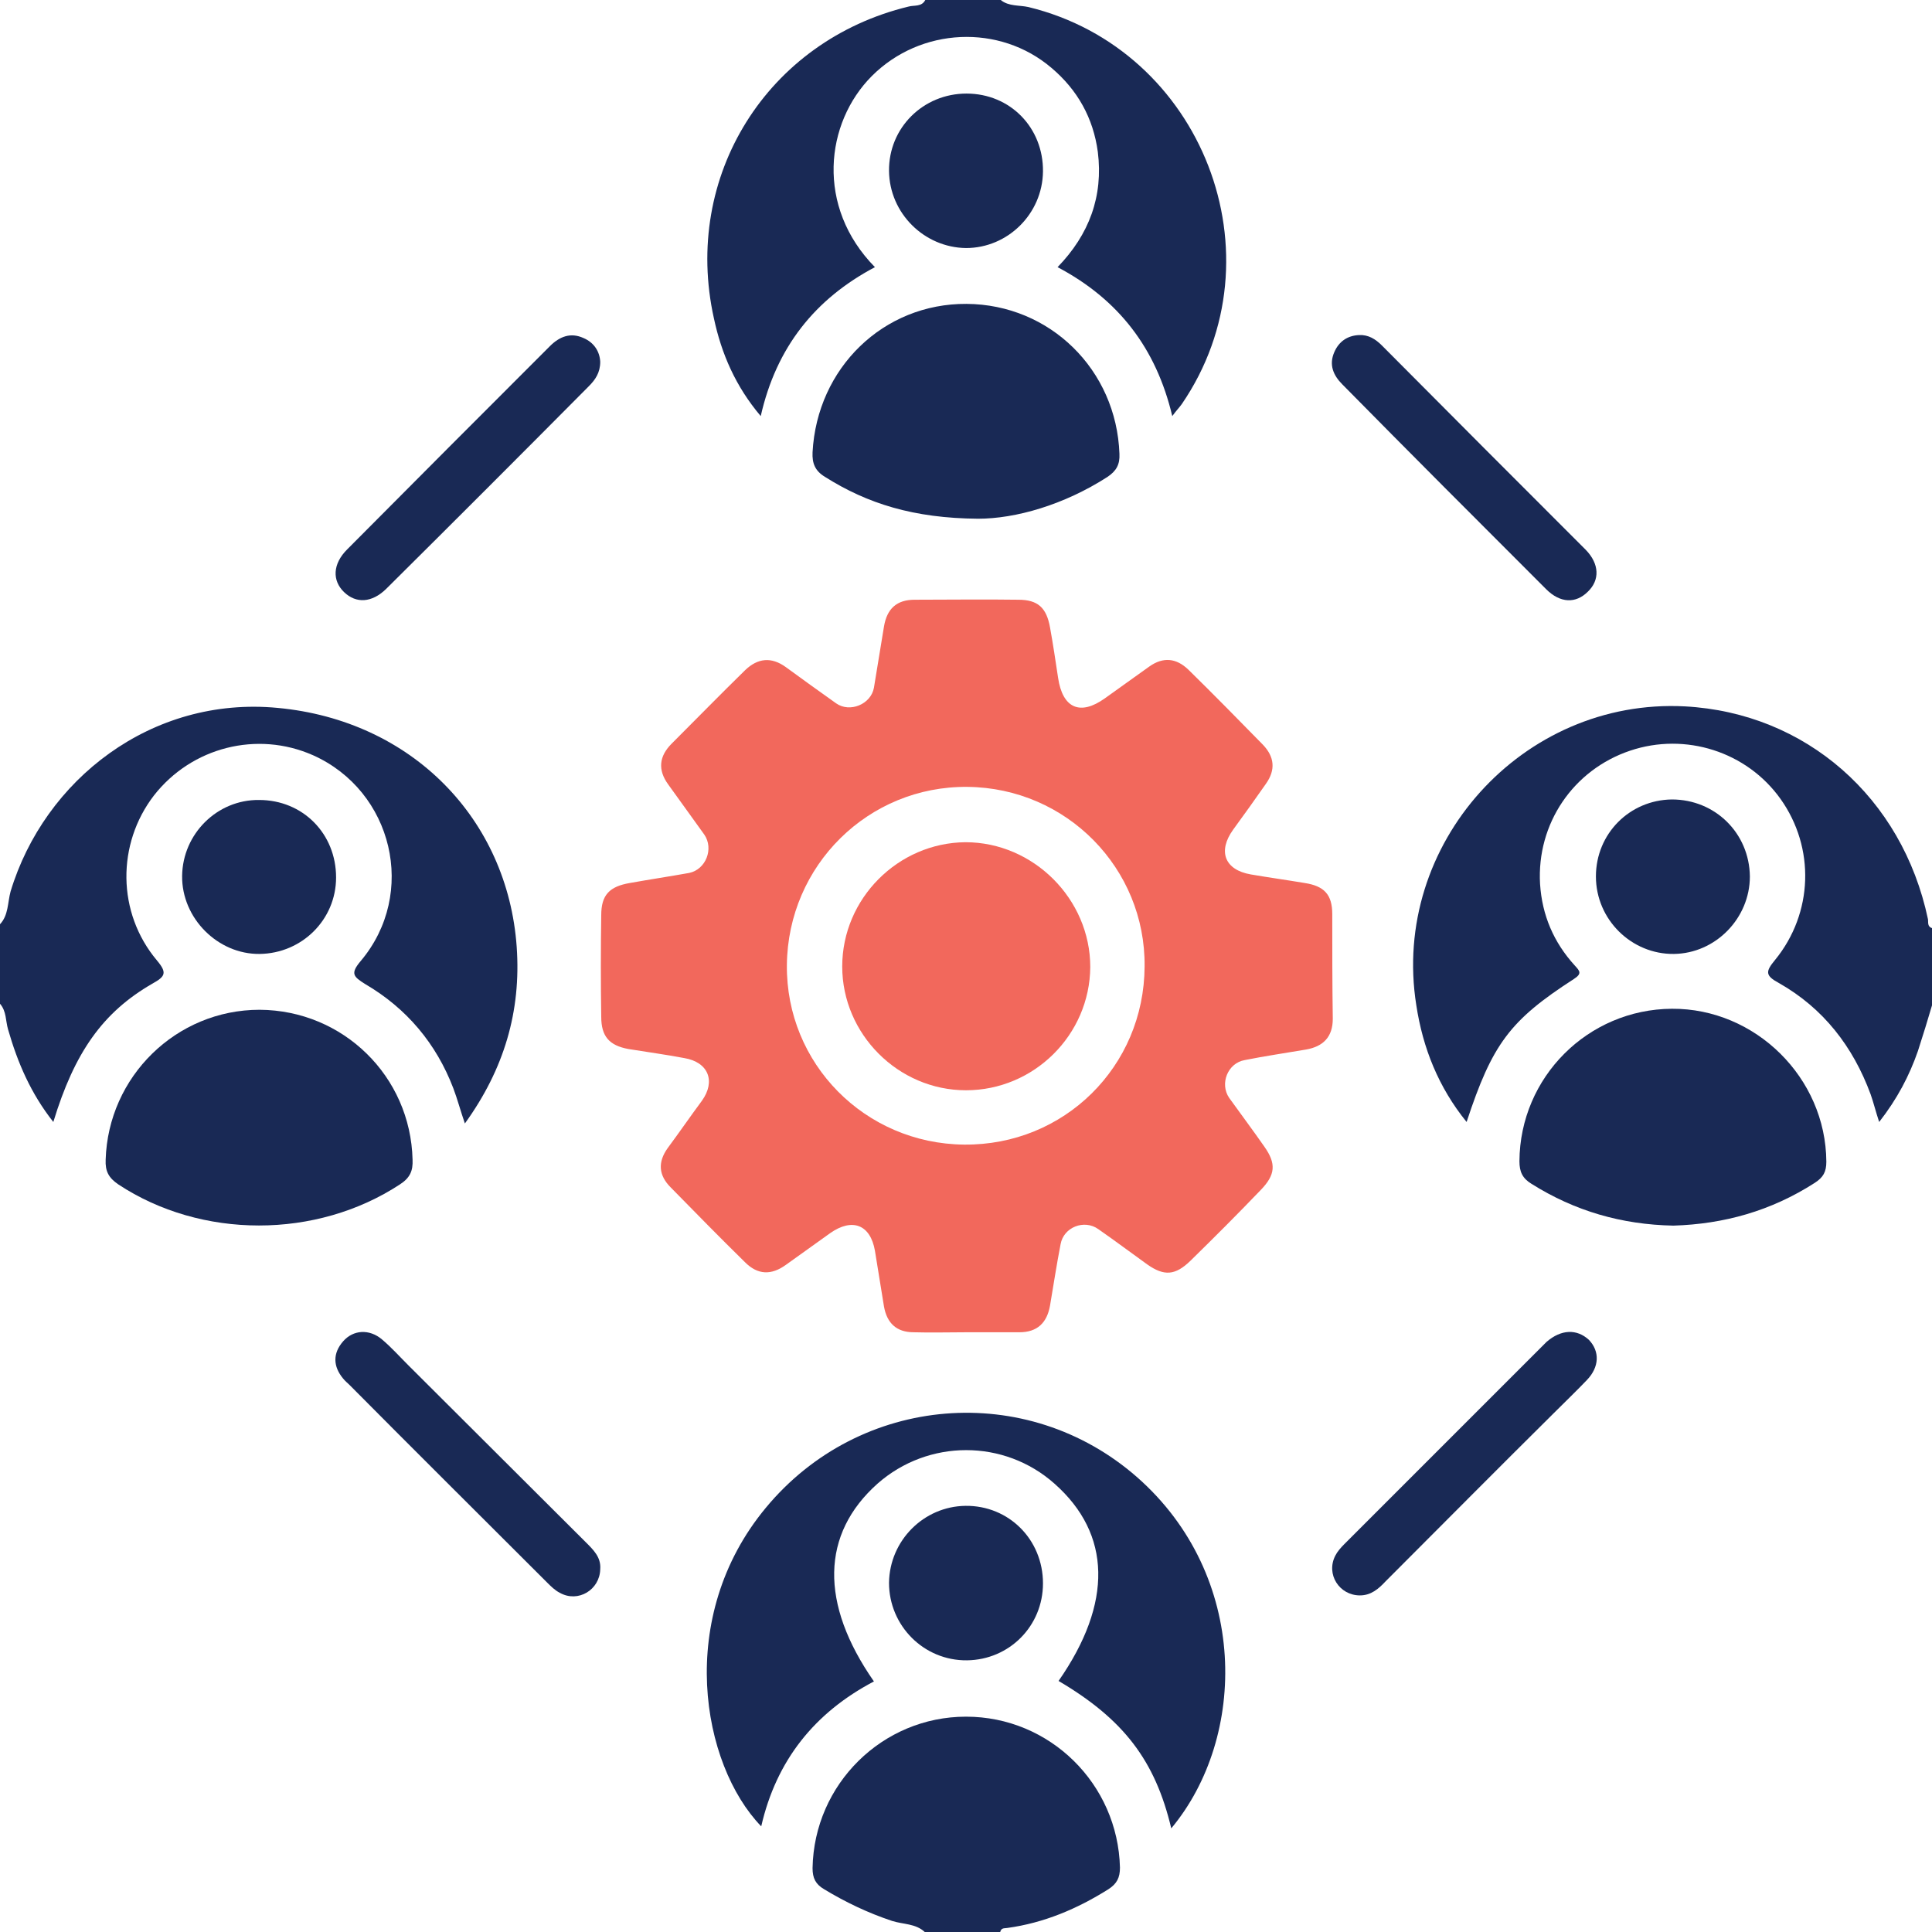
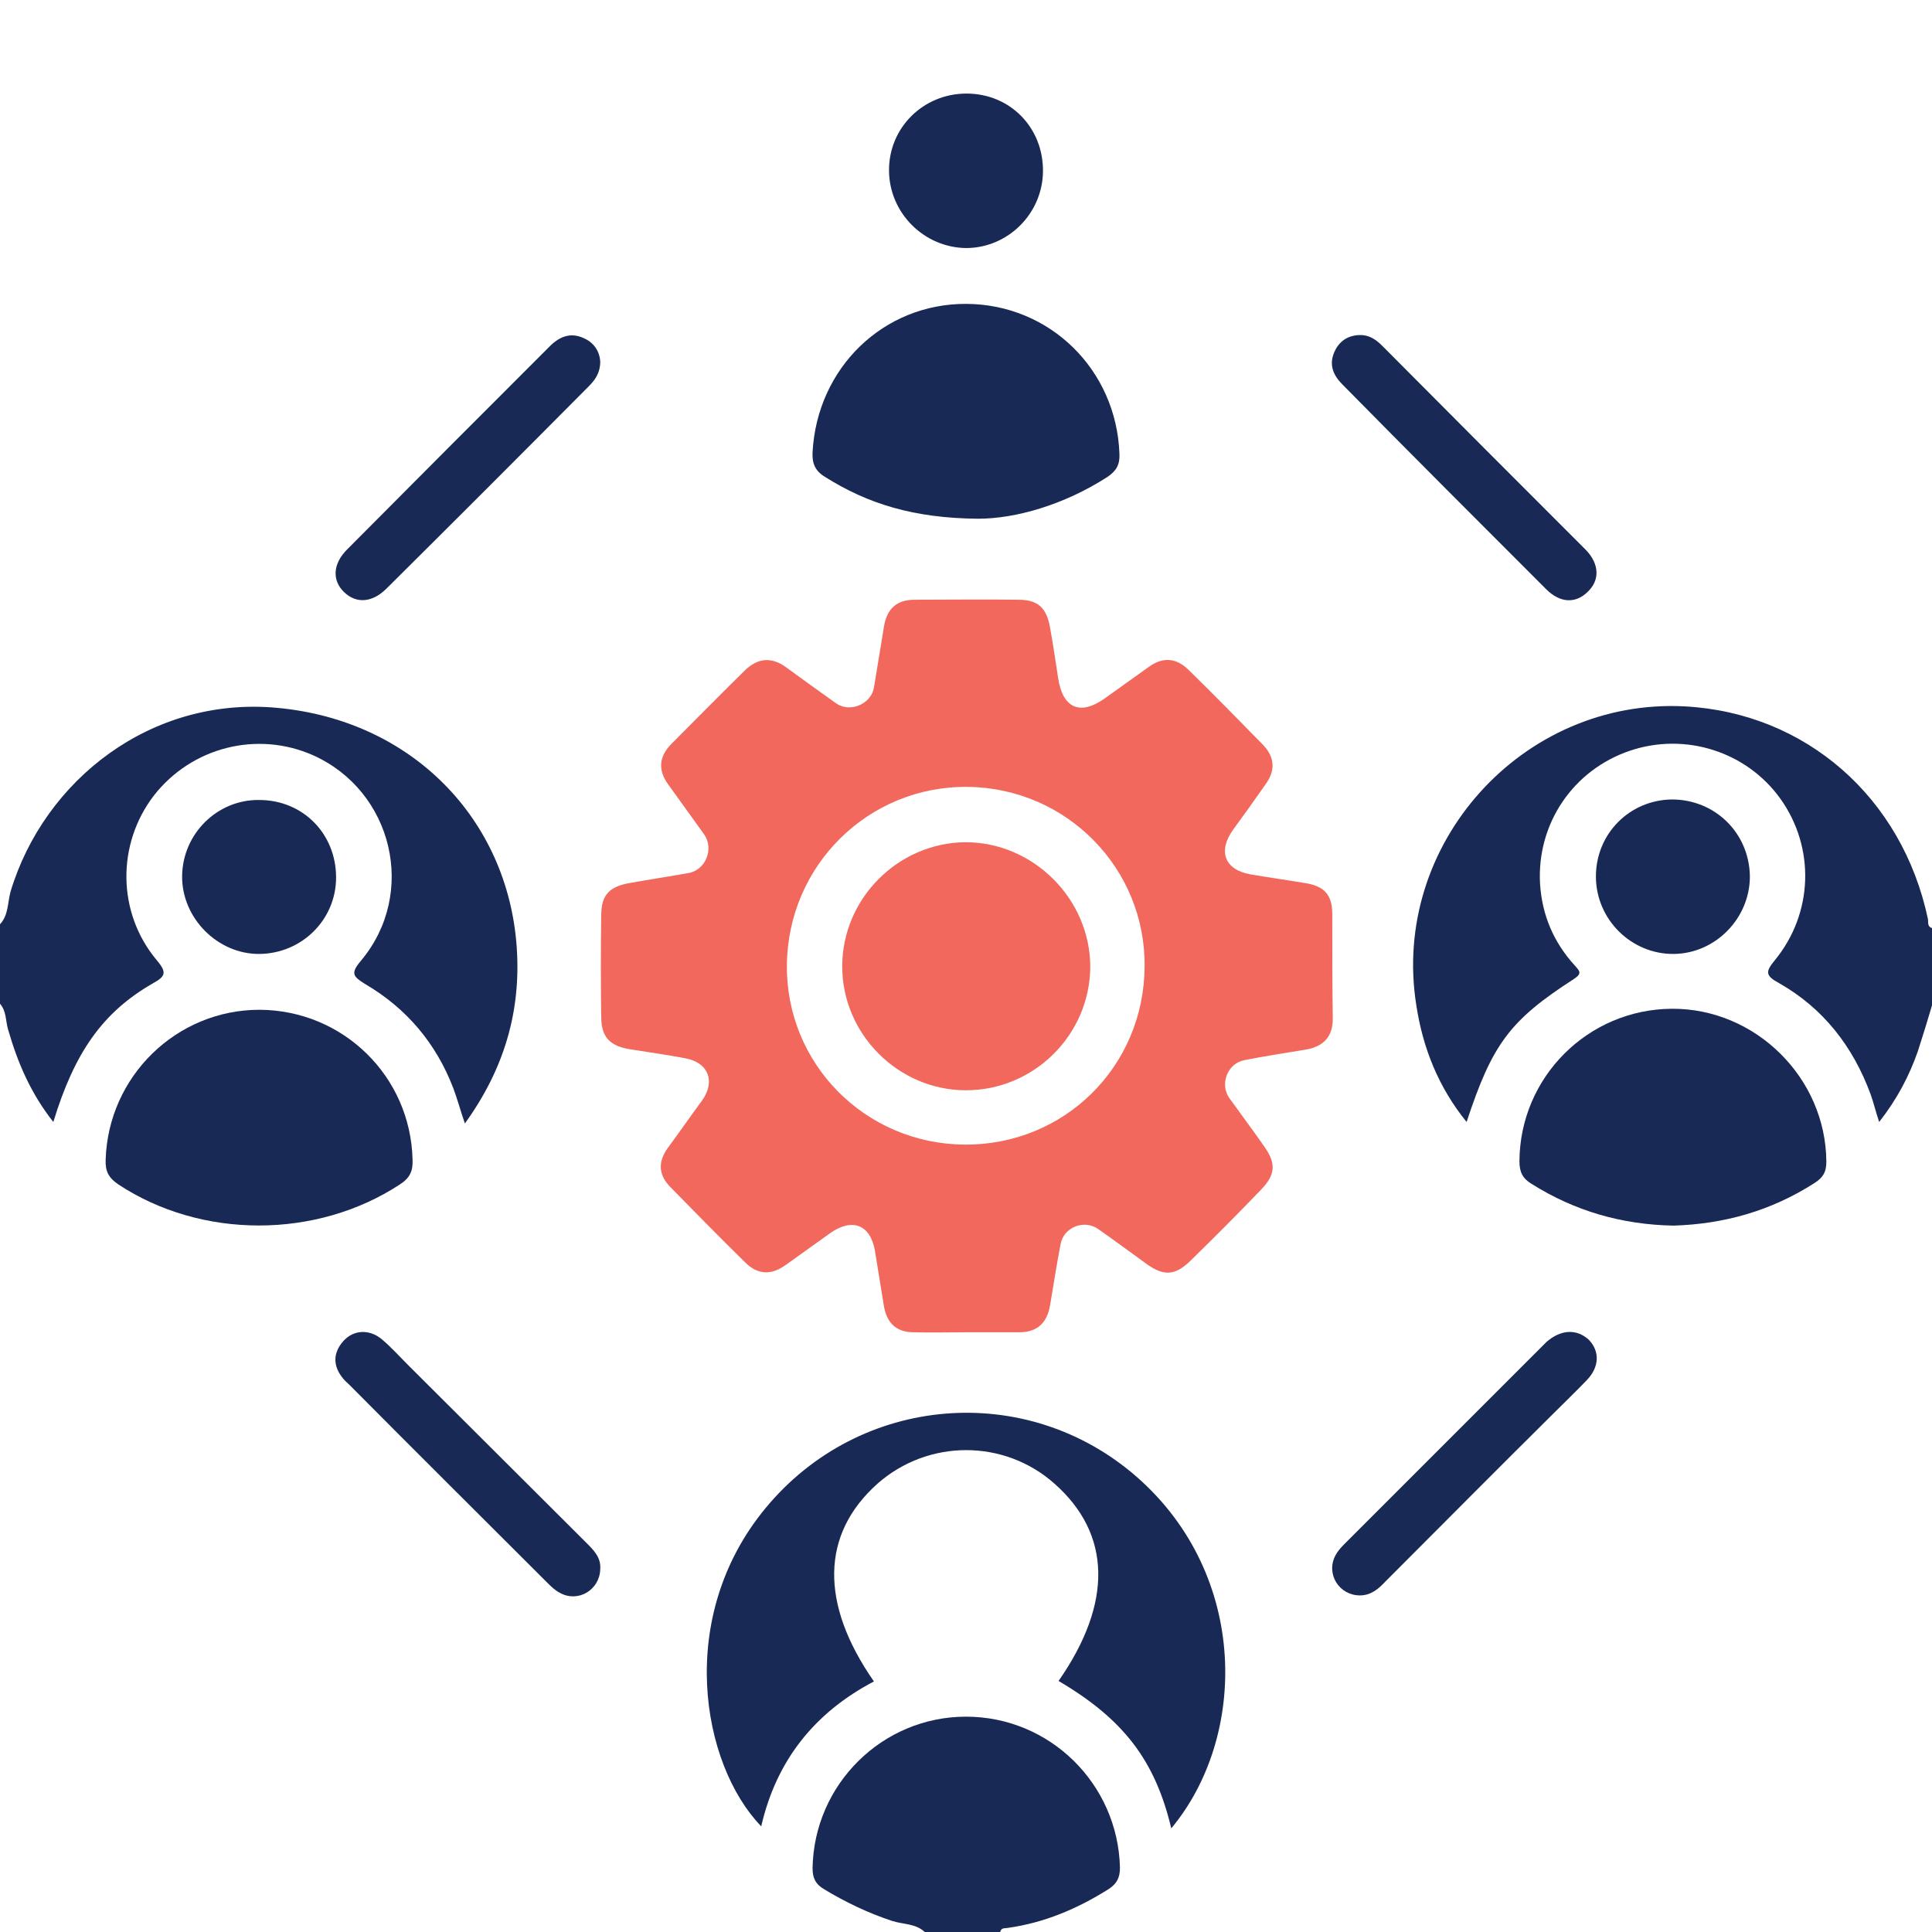
<svg xmlns="http://www.w3.org/2000/svg" width="90" height="90" viewBox="0 0 90 90" fill="none">
  <g clip-path="url(#clip0_141_4068)">
    <path d="M7.102 45.82C7.688 45.492 7.805 45.328 7.312 44.742C5.438 42.516 5.438 39.305 7.172 37.055C8.93 34.805 11.977 34.031 14.578 35.18C18.305 36.844 19.453 41.625 16.805 44.766C16.312 45.352 16.453 45.492 17.016 45.844C18.938 46.969 20.32 48.609 21.117 50.695C21.305 51.188 21.445 51.727 21.656 52.336C23.484 49.805 24.281 47.109 24.07 44.109C23.648 38.156 19.195 33.562 12.938 32.977C7.055 32.414 2.062 36.328 0.492 41.531C0.352 42.047 0.398 42.633 0 43.055C0 44.297 0 45.516 0 46.758C0.305 47.109 0.258 47.555 0.375 47.953C0.82 49.5 1.43 50.93 2.484 52.266C3.469 49.031 4.781 47.156 7.102 45.82Z" fill="#192955" />
    <path d="M89.812 42.82C88.617 37.148 84.117 33.211 78.492 32.906C70.922 32.508 64.781 39.328 65.977 46.828C66.281 48.82 67.008 50.648 68.32 52.266C69.516 48.633 70.336 47.531 73.312 45.609C73.711 45.352 73.594 45.234 73.359 44.977C72.375 43.898 71.836 42.633 71.742 41.18C71.578 38.367 73.289 35.859 75.938 34.969C78.516 34.102 81.375 35.016 82.945 37.219C84.562 39.492 84.469 42.539 82.688 44.719C82.242 45.258 82.219 45.445 82.875 45.797C84.938 46.969 86.32 48.75 87.141 50.977C87.281 51.375 87.375 51.773 87.539 52.266C88.383 51.188 88.945 50.109 89.344 48.961C89.578 48.234 89.812 47.484 90.023 46.758C90.023 45.586 90.023 44.414 90.023 43.242C89.766 43.172 89.836 42.961 89.812 42.82Z" fill="#192955" />
-     <path d="M35.438 19.383C36.164 16.172 37.969 13.922 40.758 12.445C37.992 9.633 38.438 5.719 40.617 3.539C42.891 1.266 46.57 1.102 48.984 3.164C50.203 4.195 50.93 5.508 51.141 7.078C51.398 9.141 50.742 10.922 49.266 12.445C52.102 13.945 53.859 16.219 54.609 19.383C54.797 19.125 54.938 18.984 55.055 18.82C59.766 11.93 56.016 2.297 47.906 0.328C47.484 0.234 46.992 0.305 46.617 0C45.445 0 44.273 0 43.102 0C42.938 0.328 42.586 0.234 42.328 0.305C35.742 1.898 31.781 8.203 33.258 14.836C33.609 16.477 34.266 18 35.438 19.383Z" fill="#192955" />
    <path d="M45 79.969C41.109 79.969 37.922 83.109 37.852 87.023C37.852 87.492 37.992 87.773 38.391 88.008C39.398 88.617 40.43 89.109 41.555 89.484C42.07 89.648 42.656 89.602 43.078 90C44.25 90 45.422 90 46.594 90C46.641 89.789 46.805 89.836 46.922 89.812C48.633 89.578 50.18 88.922 51.633 88.008C52.031 87.75 52.172 87.469 52.172 87C52.078 83.109 48.914 79.969 45 79.969Z" fill="#192955" />
    <path d="M62.062 42.586C62.062 41.672 61.688 41.273 60.773 41.133C59.93 40.992 59.086 40.875 58.266 40.734C57.047 40.523 56.719 39.656 57.445 38.648C57.961 37.945 58.477 37.219 58.969 36.516C59.438 35.859 59.367 35.25 58.828 34.688C57.68 33.516 56.531 32.344 55.359 31.195C54.797 30.656 54.188 30.586 53.531 31.055C52.852 31.547 52.148 32.039 51.469 32.531C50.32 33.352 49.5 33 49.289 31.57C49.172 30.797 49.055 30 48.914 29.227C48.75 28.312 48.352 27.938 47.438 27.938C45.82 27.914 44.227 27.938 42.609 27.938C41.766 27.938 41.32 28.359 41.18 29.18C41.016 30.141 40.875 31.078 40.711 32.039C40.57 32.812 39.586 33.211 38.953 32.766C38.156 32.203 37.383 31.641 36.609 31.078C35.93 30.586 35.297 30.656 34.711 31.219C33.562 32.344 32.438 33.492 31.289 34.641C30.703 35.227 30.633 35.859 31.125 36.539C31.688 37.312 32.25 38.109 32.812 38.883C33.258 39.539 32.883 40.5 32.109 40.664C31.195 40.828 30.258 40.969 29.344 41.133C28.383 41.297 28.008 41.695 28.008 42.633C27.984 44.203 27.984 45.797 28.008 47.367C28.008 48.281 28.383 48.703 29.273 48.867C30.141 49.008 31.008 49.125 31.875 49.289C33 49.477 33.352 50.367 32.695 51.281C32.156 52.008 31.641 52.758 31.102 53.484C30.633 54.141 30.68 54.75 31.242 55.312C32.391 56.484 33.539 57.656 34.711 58.805C35.297 59.391 35.93 59.414 36.609 58.922C37.289 58.43 37.992 57.938 38.672 57.445C39.703 56.719 40.547 57.047 40.758 58.266C40.898 59.133 41.039 60 41.18 60.867C41.32 61.641 41.766 62.062 42.562 62.062C43.383 62.086 44.203 62.062 45.023 62.062C45.844 62.062 46.664 62.062 47.484 62.062C48.328 62.062 48.773 61.617 48.914 60.82C49.078 59.859 49.219 58.922 49.406 57.961C49.547 57.164 50.508 56.789 51.164 57.258C51.938 57.797 52.688 58.359 53.438 58.898C54.234 59.461 54.75 59.414 55.453 58.734C56.555 57.656 57.656 56.555 58.734 55.43C59.414 54.727 59.461 54.211 58.898 53.414C58.359 52.641 57.797 51.891 57.258 51.141C56.812 50.484 57.188 49.523 57.984 49.383C58.922 49.195 59.883 49.055 60.844 48.891C61.641 48.75 62.086 48.305 62.086 47.461C62.062 45.82 62.062 44.203 62.062 42.586ZM44.906 53.32C40.289 53.273 36.609 49.547 36.656 44.953C36.703 40.312 40.453 36.609 45.07 36.656C49.688 36.703 53.367 40.453 53.32 45.023C53.297 49.688 49.57 53.367 44.906 53.32Z" fill="#F2685C" />
    <path d="M52.969 68.812C47.836 64.312 40.055 64.945 35.672 70.242C31.453 75.328 32.672 82.195 35.461 85.078C36.164 82.008 37.945 79.781 40.711 78.328C38.18 74.695 38.25 71.461 40.875 69.117C43.242 67.031 46.781 67.031 49.125 69.117C51.773 71.461 51.844 74.672 49.312 78.305C52.336 80.086 53.812 82.008 54.562 85.172C58.102 80.93 58.195 73.406 52.969 68.812Z" fill="#192955" />
    <path d="M77.883 46.992C73.969 47.016 70.805 50.18 70.781 54.094C70.781 54.586 70.922 54.891 71.344 55.148C73.359 56.414 75.539 57.047 77.953 57.094C80.297 57.023 82.5 56.414 84.539 55.102C84.938 54.844 85.078 54.586 85.078 54.117C85.055 50.203 81.773 46.969 77.883 46.992Z" fill="#192955" />
    <path d="M37.852 21.07C37.828 21.586 37.969 21.938 38.438 22.219C40.406 23.461 42.562 24.141 45.562 24.164C47.297 24.164 49.547 23.531 51.586 22.219C52.008 21.938 52.172 21.633 52.148 21.141C52.008 17.227 48.914 14.18 45.023 14.156C41.156 14.133 38.062 17.133 37.852 21.07Z" fill="#192955" />
    <path d="M19.219 54.023C19.125 50.133 15.984 47.062 12.094 47.039C8.203 47.039 5.039 50.156 4.922 54.023C4.898 54.562 5.062 54.867 5.508 55.172C9.375 57.727 14.742 57.727 18.633 55.172C19.102 54.867 19.242 54.539 19.219 54.023Z" fill="#192955" />
    <path d="M19.031 63.609C18.609 63.188 18.234 62.766 17.789 62.391C17.203 61.898 16.453 61.945 15.984 62.484C15.492 63.047 15.516 63.656 15.984 64.219C16.078 64.336 16.195 64.43 16.289 64.523C19.336 67.594 22.406 70.641 25.477 73.711C25.664 73.898 25.852 74.086 26.086 74.203C26.93 74.672 27.938 74.062 27.961 73.102C28.008 72.539 27.633 72.188 27.281 71.836C24.539 69.094 21.773 66.352 19.031 63.609Z" fill="#192955" />
    <path d="M17.977 27.445C21.141 24.305 24.281 21.164 27.422 18C27.727 17.695 27.961 17.367 27.961 16.852C27.938 16.383 27.68 15.961 27.188 15.75C26.578 15.469 26.063 15.68 25.617 16.125C22.453 19.289 19.313 22.43 16.172 25.594C15.492 26.273 15.469 27.047 16.031 27.586C16.594 28.125 17.32 28.078 17.977 27.445Z" fill="#192955" />
    <path d="M72.024 27.445C72.68 28.102 73.406 28.125 73.969 27.562C74.531 27.023 74.508 26.273 73.875 25.617C70.711 22.453 67.547 19.289 64.383 16.102C64.078 15.797 63.75 15.586 63.305 15.609C62.766 15.633 62.367 15.914 62.156 16.406C61.899 16.992 62.109 17.484 62.531 17.906C65.695 21.117 68.859 24.281 72.024 27.445Z" fill="#192955" />
    <path d="M72.047 62.508C72 62.555 71.953 62.602 71.93 62.625C68.836 65.719 65.719 68.836 62.625 71.93C62.461 72.094 62.297 72.281 62.203 72.469C61.758 73.336 62.391 74.32 63.351 74.32C63.867 74.32 64.219 74.016 64.547 73.664C67.148 71.062 69.75 68.437 72.375 65.836C72.891 65.32 73.43 64.805 73.922 64.289C74.508 63.68 74.531 62.953 74.016 62.414C73.453 61.898 72.726 61.922 72.047 62.508Z" fill="#192955" />
    <path d="M8.484 40.805C8.461 42.773 10.148 44.461 12.094 44.438C14.062 44.414 15.656 42.844 15.656 40.875C15.656 38.836 14.109 37.266 12.07 37.266C10.125 37.242 8.508 38.836 8.484 40.805Z" fill="#192955" />
-     <path d="M48.586 73.758C48.586 71.719 46.992 70.125 44.977 70.148C43.031 70.172 41.438 71.766 41.414 73.734C41.414 75.727 43.031 77.367 45.047 77.344C47.016 77.32 48.586 75.75 48.586 73.758Z" fill="#192955" />
    <path d="M81.516 40.828C81.492 38.812 79.898 37.242 77.883 37.242C75.914 37.266 74.344 38.836 74.344 40.828C74.344 42.844 76.008 44.461 77.977 44.438C79.922 44.414 81.516 42.773 81.516 40.828Z" fill="#192955" />
-     <path d="M48.586 7.992C48.609 5.953 47.062 4.359 45.023 4.359C43.008 4.359 41.391 5.953 41.414 7.969C41.438 9.938 43.055 11.531 45 11.555C46.945 11.555 48.562 9.961 48.586 7.992Z" fill="#192955" />
+     <path d="M48.586 7.992C48.609 5.953 47.062 4.359 45.023 4.359C43.008 4.359 41.391 5.953 41.414 7.969C41.438 9.938 43.055 11.531 45 11.555C46.945 11.555 48.562 9.961 48.586 7.992" fill="#192955" />
    <path d="M44.977 39.234C41.836 39.258 39.234 41.859 39.234 45.023C39.234 48.164 41.836 50.789 45 50.789C48.164 50.789 50.766 48.211 50.789 45.047C50.789 41.883 48.141 39.234 44.977 39.234Z" fill="#F2685C" />
  </g>
  <defs>
    <clipPath id="clip0_141_4068">
      <rect width="90" height="90" fill="white" />
    </clipPath>
  </defs>
</svg>